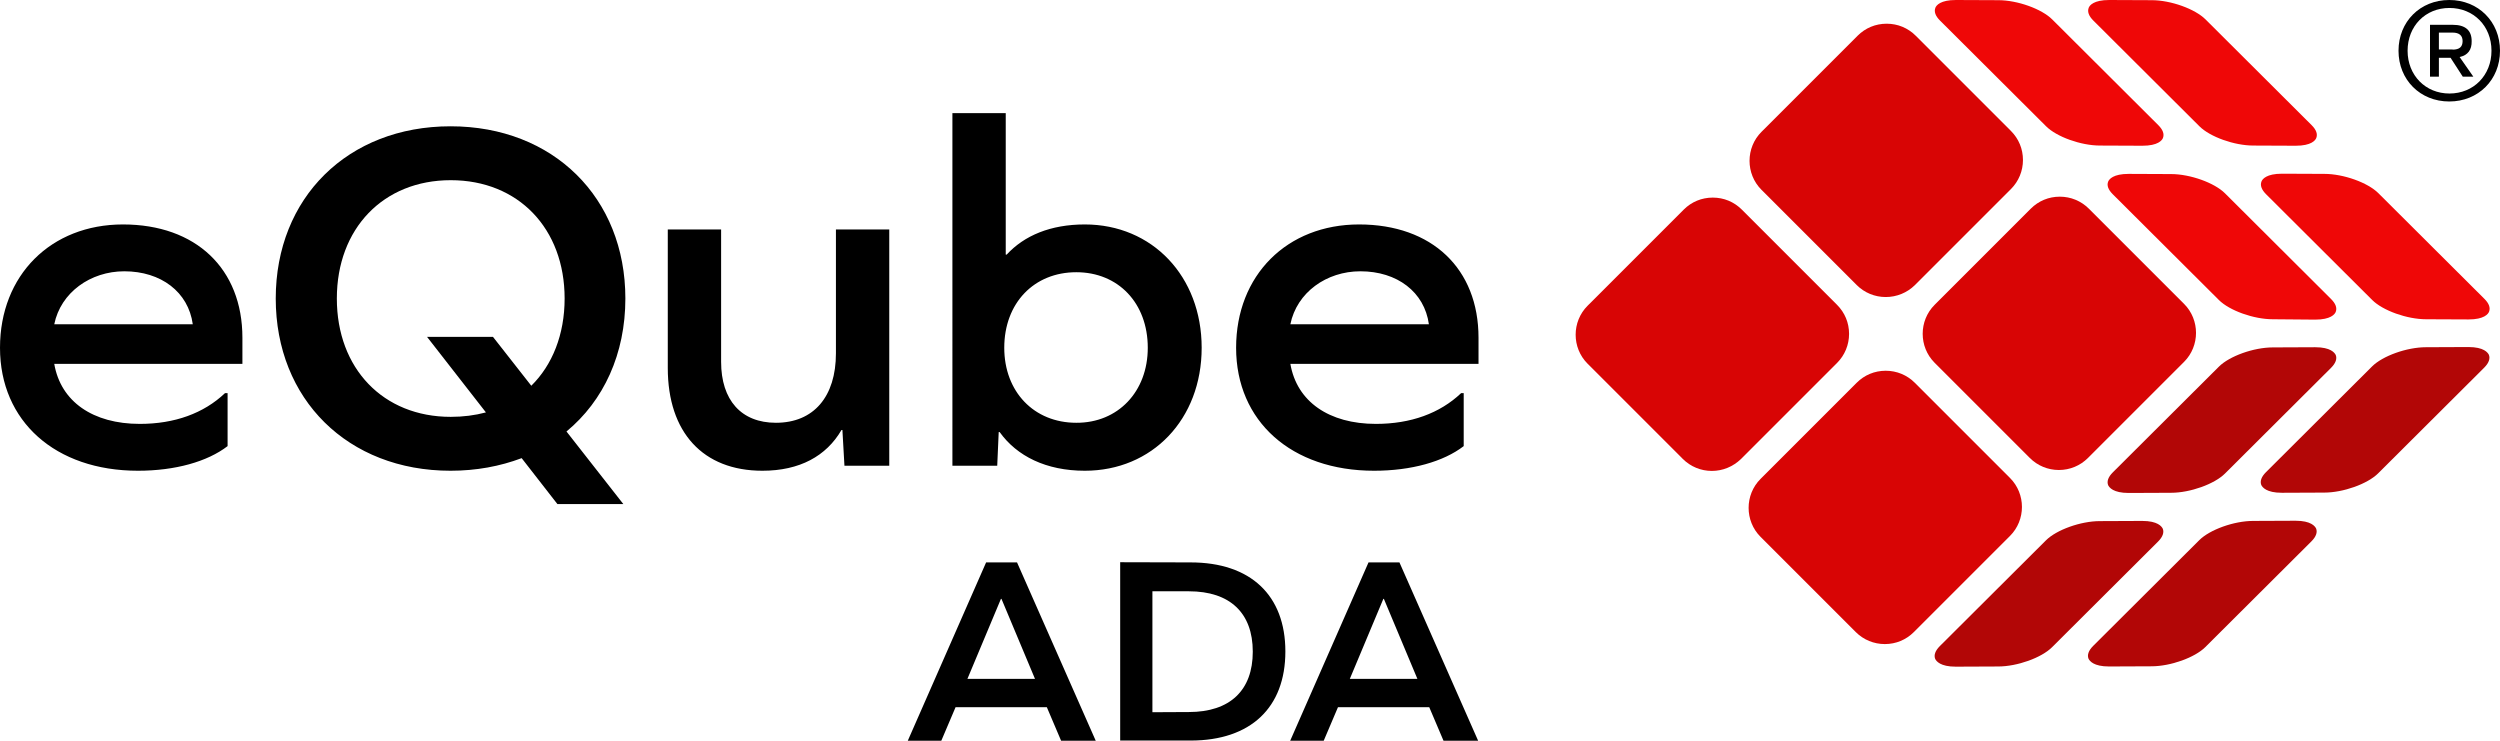
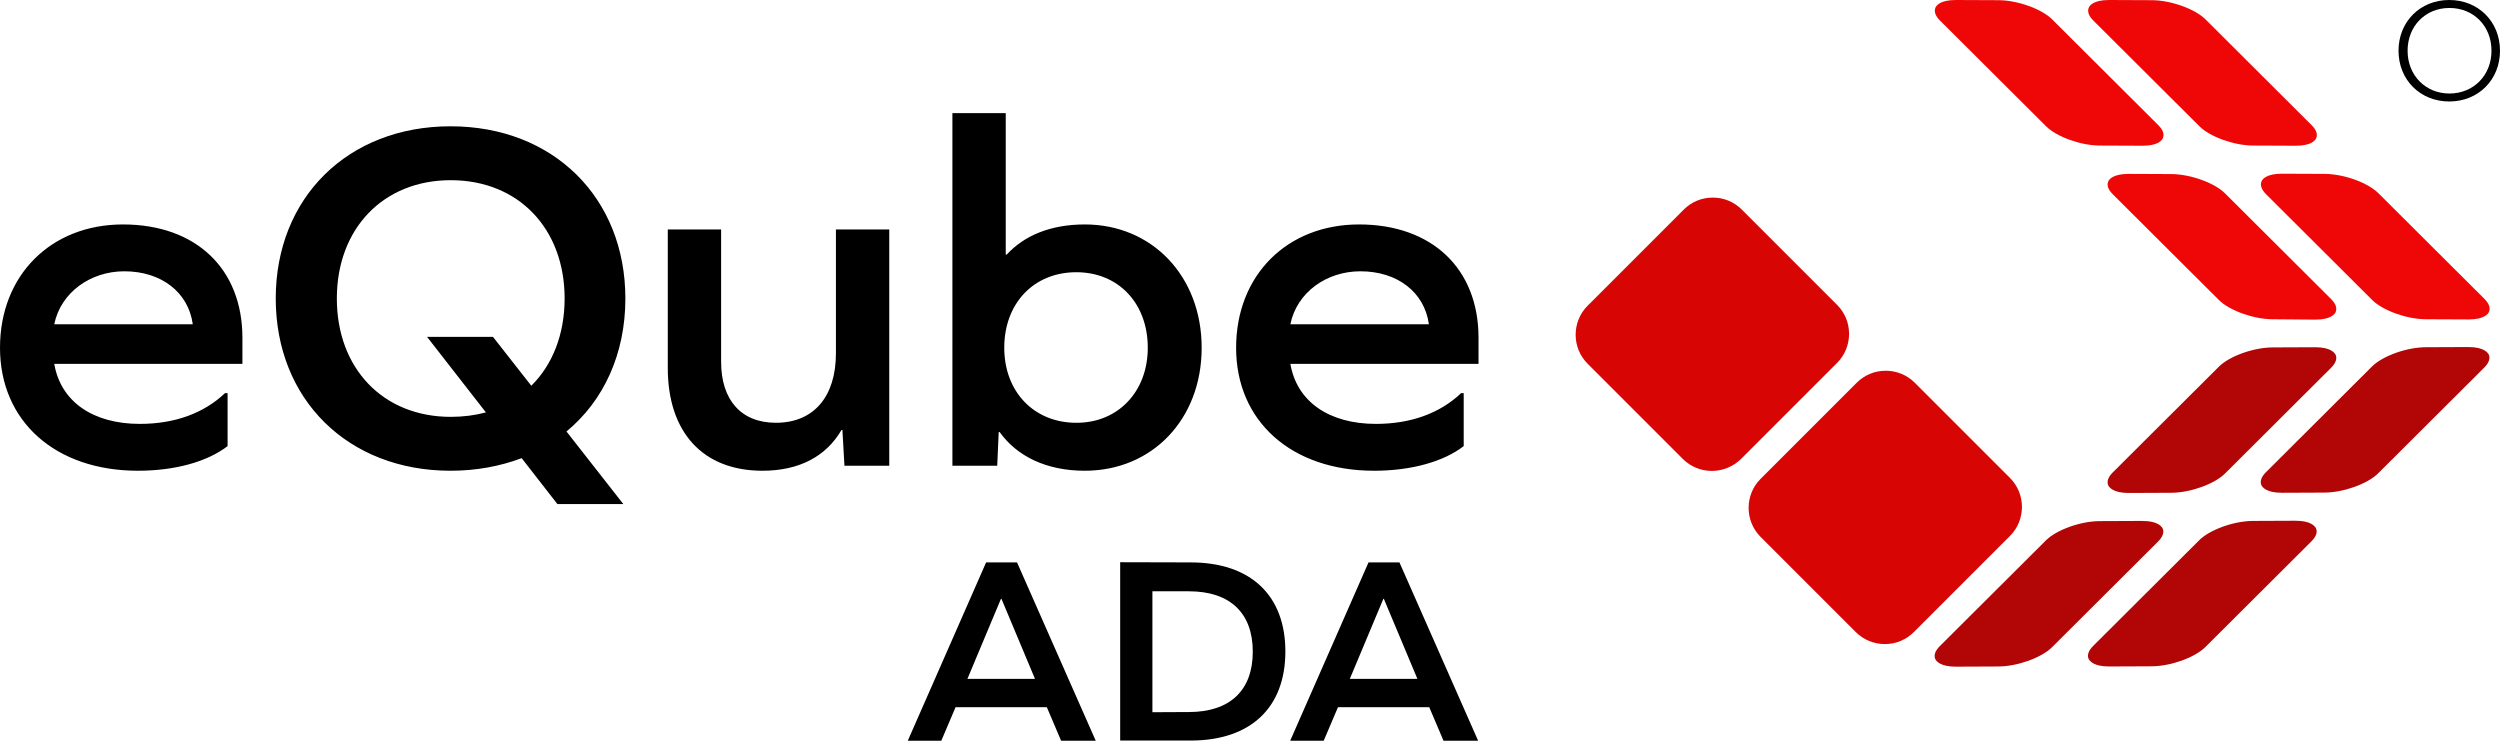
<svg xmlns="http://www.w3.org/2000/svg" version="1.1" id="eQube_x5F_ADA" x="0px" y="0px" viewBox="0 0 1350 400" style="enable-background:new 0 0 1350 400;" xml:space="preserve">
  <style type="text/css">
	.st0{fill:#D80505;}
	.st1{fill:#B20606;}
	.st2{fill:#EF0707;}
</style>
  <g>
    <path d="M565.3,381.9H516l-7.7,18.1h-18.1l42.3-96.3h16.7l42.5,96.3H573L565.3,381.9z M540.5,323.4l-18.1,43.2h36.5l-18.1-43.2   H540.5z M642.9,303.7c32.5,0,51.2,17.8,51.2,48.1c0,30.3-18.7,48.1-51.2,48.1h-38v-96.3L642.9,303.7L642.9,303.7z M642,384.5   c22.2,0,34.5-11.7,34.5-32.6s-12.3-32.6-34.5-32.6h-19.7v65.3L642,384.5L642,384.5z M771.8,381.9h-49.3l-7.7,18.1h-18.1l42.3-96.3   h16.7l42.5,96.3h-18.7L771.8,381.9z M747,323.4l-18.1,43.2h36.5l-18.1-43.2H747z M29.3,196.5c3.5,20.4,20.9,32.4,46.2,32.4   c18.8,0,34.5-5.7,46-16.6h1.4v28.6c-10.9,8.4-28.3,13.3-48.4,13.3C29.9,254.2,0,227.5,0,187.8c0-39.2,27.5-66.6,66.4-66.6   c39.4,0,64.5,23.9,64.5,61.2v14.1L29.3,196.5L29.3,196.5z M29.3,175.1h74.8c-2.4-17.4-17.1-28.6-37-28.6   C48.9,146.5,32.8,157.9,29.3,175.1z M305.9,233l30.7,39.2H301l-19.3-24.8c-11.7,4.4-24.5,6.8-38.4,6.8c-55.5,0-94.4-38.6-94.4-93   s38.9-93,94.4-93s94.4,38.6,94.4,93C337.7,191.1,326,216.4,305.9,233z M262.4,222.7l-31.8-40.8h35.6l20.7,26.4   c11.4-11.2,18-27.7,18-47.1c0-37.8-25-63.9-61.5-63.9c-36.4,0-61.5,26.1-61.5,63.9s25,63.9,61.5,63.9   C250.1,225.1,256.4,224.3,262.4,222.7z M456,251.5l-1.1-19.3h-0.5c-8.2,14.1-22.6,22-42.7,22c-32.1,0-51.1-20.7-51.1-55.5v-74.8   h28.8v71.5c0,20.7,10.9,32.9,29.6,32.9c20.4,0,32.4-14.1,32.4-37.5v-66.9h28.8v127.6L456,251.5L456,251.5z M648.9,187.8   c0,38.6-26.7,66.4-63.1,66.4c-20.9,0-36.7-7.9-46-20.9h-0.5l-0.8,18.2h-24.2V61.1h28.8v76.4h0.5c9.5-10.3,23.7-16.3,42.2-16.3   C622.2,121.2,648.9,149.2,648.9,187.8z M619.8,187.8c0-24.2-16-40.8-38.6-40.8c-22.8,0-38.9,16.6-38.9,40.8   c0,23.7,16,40.5,38.9,40.5C603.7,228.4,619.8,211.5,619.8,187.8z M696.8,196.5c3.5,20.4,20.9,32.4,46.2,32.4   c18.8,0,34.5-5.7,46-16.6h1.4v28.6c-10.9,8.4-28.3,13.3-48.4,13.3c-44.6,0-74.5-26.7-74.5-66.4c0-39.2,27.5-66.6,66.4-66.6   c39.4,0,64.5,23.9,64.5,61.2v14.1L696.8,196.5L696.8,196.5z M696.8,175.1h74.8c-2.4-17.4-17.1-28.6-37-28.6   C716.3,146.5,700.3,157.9,696.8,175.1z" />
    <g>
      <path class="st0" d="M924.4,254.3c-5.9,0-11.5-2.3-15.7-6.5l-51.4-51.4c-8.6-8.6-8.6-22.7,0-31.3l51.9-51.9    c4.2-4.2,9.7-6.5,15.7-6.5s11.5,2.3,15.7,6.5l51.4,51.4c4.2,4.2,6.5,9.7,6.5,15.7c0,5.9-2.3,11.5-6.5,15.7l-51.9,51.9    C935.8,252,930.3,254.3,924.4,254.3z" />
-       <path class="st0" d="M1018.3,160.4c-5.9,0-11.5-2.3-15.7-6.5l-51.4-51.4c-8.6-8.6-8.6-22.7,0-31.3l51.9-51.9    c4.2-4.2,9.7-6.5,15.7-6.5s11.5,2.3,15.7,6.5l51.4,51.4c4.2,4.2,6.5,9.7,6.5,15.7c0,5.9-2.3,11.5-6.5,15.7L1034,154    C1029.8,158.1,1024.2,160.4,1018.3,160.4z" />
      <path class="st0" d="M1017.8,347.8c-5.9,0-11.5-2.3-15.7-6.5l-51.4-51.4c-8.6-8.6-8.6-22.7,0-31.3l51.9-51.9    c4.2-4.2,9.7-6.5,15.7-6.5c5.9,0,11.5,2.3,15.7,6.5l51.4,51.4c8.6,8.6,8.6,22.7,0,31.3l-51.9,51.9    C1029.3,345.5,1023.8,347.8,1017.8,347.8z" />
-       <path class="st0" d="M1111.8,253.8c-5.9,0-11.5-2.3-15.7-6.5l-51.4-51.4c-8.6-8.6-8.6-22.7,0-31.3l51.9-51.9    c4.2-4.2,9.7-6.5,15.7-6.5c5.9,0,11.5,2.3,15.7,6.5l51.4,51.4c8.6,8.6,8.6,22.7,0,31.3l-51.9,51.9    C1123.3,251.5,1117.7,253.8,1111.8,253.8z" />
    </g>
    <g>
      <path class="st1" d="M1149.5,266.2c-8.4,0-10.5-3-11.1-4.2c-0.8-2,0-4.4,2.5-6.9l57.3-57.1c5.7-5.7,18.8-10.4,29.1-10.4l22.9-0.1    c8.4,0,10.5,3,11.1,4.2c0.8,2,0,4.4-2.5,6.9l-57.3,57.1c-5.7,5.7-18.8,10.4-29.1,10.4L1149.5,266.2L1149.5,266.2z" />
      <path class="st1" d="M1232.2,266.1c-8.4,0-10.5-3-11.1-4.2c-0.8-2,0-4.4,2.5-6.9l57.3-57.1c5.7-5.7,18.8-10.4,29.1-10.4l22.9-0.1    c8.4,0,10.5,3,11.1,4.2c0.8,2,0,4.4-2.5,6.9l-57.3,57.1c-5.7,5.7-18.8,10.4-29.1,10.4L1232.2,266.1L1232.2,266.1z" />
      <path class="st1" d="M1056.1,360c-8.4,0-10.5-3-11.1-4.2c-0.8-2,0-4.4,2.5-6.9l57.3-57.1c5.7-5.7,18.8-10.4,29.1-10.4l22.9-0.1    c8.4,0,10.5,3,11.1,4.2c0.8,2,0,4.4-2.5,6.9l-57.3,57.1c-5.7,5.7-18.8,10.4-29.1,10.4L1056.1,360L1056.1,360z" />
      <path class="st1" d="M1138.9,359.9c-8.4,0-10.5-3-11.1-4.2c-0.8-2,0-4.4,2.5-6.9l57.3-57.1c5.7-5.7,18.8-10.4,29.1-10.4l22.9-0.1    c8.4,0,10.5,3,11.1,4.2c0.8,2,0,4.4-2.5,6.9l-57.3,57.1c-5.7,5.7-18.8,10.4-29.1,10.4L1138.9,359.9L1138.9,359.9z" />
    </g>
    <g>
      <path class="st2" d="M1216.8,78.6c-10.3,0-23.4-4.7-29.1-10.4l-57.3-57.1c-2.5-2.5-3.3-4.8-2.5-6.9c0.5-1.3,2.7-4.2,11.1-4.2    l22.9,0.1c10.3,0,23.4,4.7,29.1,10.4l57.3,57.1c2.5,2.5,3.3,4.8,2.5,6.9c-0.5,1.3-2.7,4.2-11.1,4.2L1216.8,78.6z" />
      <path class="st2" d="M1134,78.6c-10.3,0-23.4-4.7-29.1-10.4l-57.3-57.1c-2.5-2.5-3.3-4.8-2.5-6.9c0.5-1.3,2.7-4.2,11.1-4.2    l22.9,0.1c10.3,0,23.4,4.7,29.1,10.4l57.3,57.1c2.5,2.5,3.3,4.8,2.5,6.9c-0.5,1.3-2.7,4.2-11.1,4.2L1134,78.6z" />
      <path class="st2" d="M1310.1,172.4c-10.3,0-23.4-4.7-29.1-10.4l-57.3-57.1c-2.5-2.5-3.3-4.8-2.5-6.9c0.5-1.3,2.7-4.2,11.1-4.2    l22.9,0.1c10.3,0,23.4,4.7,29.1,10.4l57.3,57.1c2.5,2.5,3.3,4.8,2.5,6.9c-0.5,1.3-2.7,4.2-11.1,4.2L1310.1,172.4z" />
      <path class="st2" d="M1227.3,172.4c-10.3,0-23.4-4.7-29.1-10.4l-57.3-57.1c-2.5-2.5-3.3-4.8-2.5-6.8c0.5-1.3,2.7-4.2,11.1-4.2    l22.9,0.1c10.3,0,23.4,4.7,29.1,10.4l57.3,57.1c2.5,2.5,3.3,4.8,2.5,6.9c-0.5,1.3-2.7,4.2-11.1,4.2L1227.3,172.4z" />
    </g>
    <g>
      <path d="M1322.6,0c-15.7,0-27.4,11.7-27.4,27.4s11.7,27.4,27.4,27.4c15.7,0,27.4-11.7,27.4-27.4S1338.3,0,1322.6,0z M1322.7,50.5    c-12.9,0-22.6-9.8-22.6-23.1s9.6-23.1,22.6-23.1s22.7,9.7,22.7,23.1C1345.4,40.7,1335.7,50.5,1322.7,50.5z" />
-       <path d="M1334.7,22.2c0-5.8-3.4-8.8-10.2-8.8h-12.3v28h4.8V31.2h6.3l6.6,10.2h5.7l-7.4-10.6C1332.6,29.8,1334.8,27,1334.7,22.2z     M1317,26.7v-9.1h7.4c3.6,0,5.4,1.6,5.4,4.6c0,3.1-1.7,4.6-5.4,4.6v-0.1H1317z" />
    </g>
  </g>
</svg>